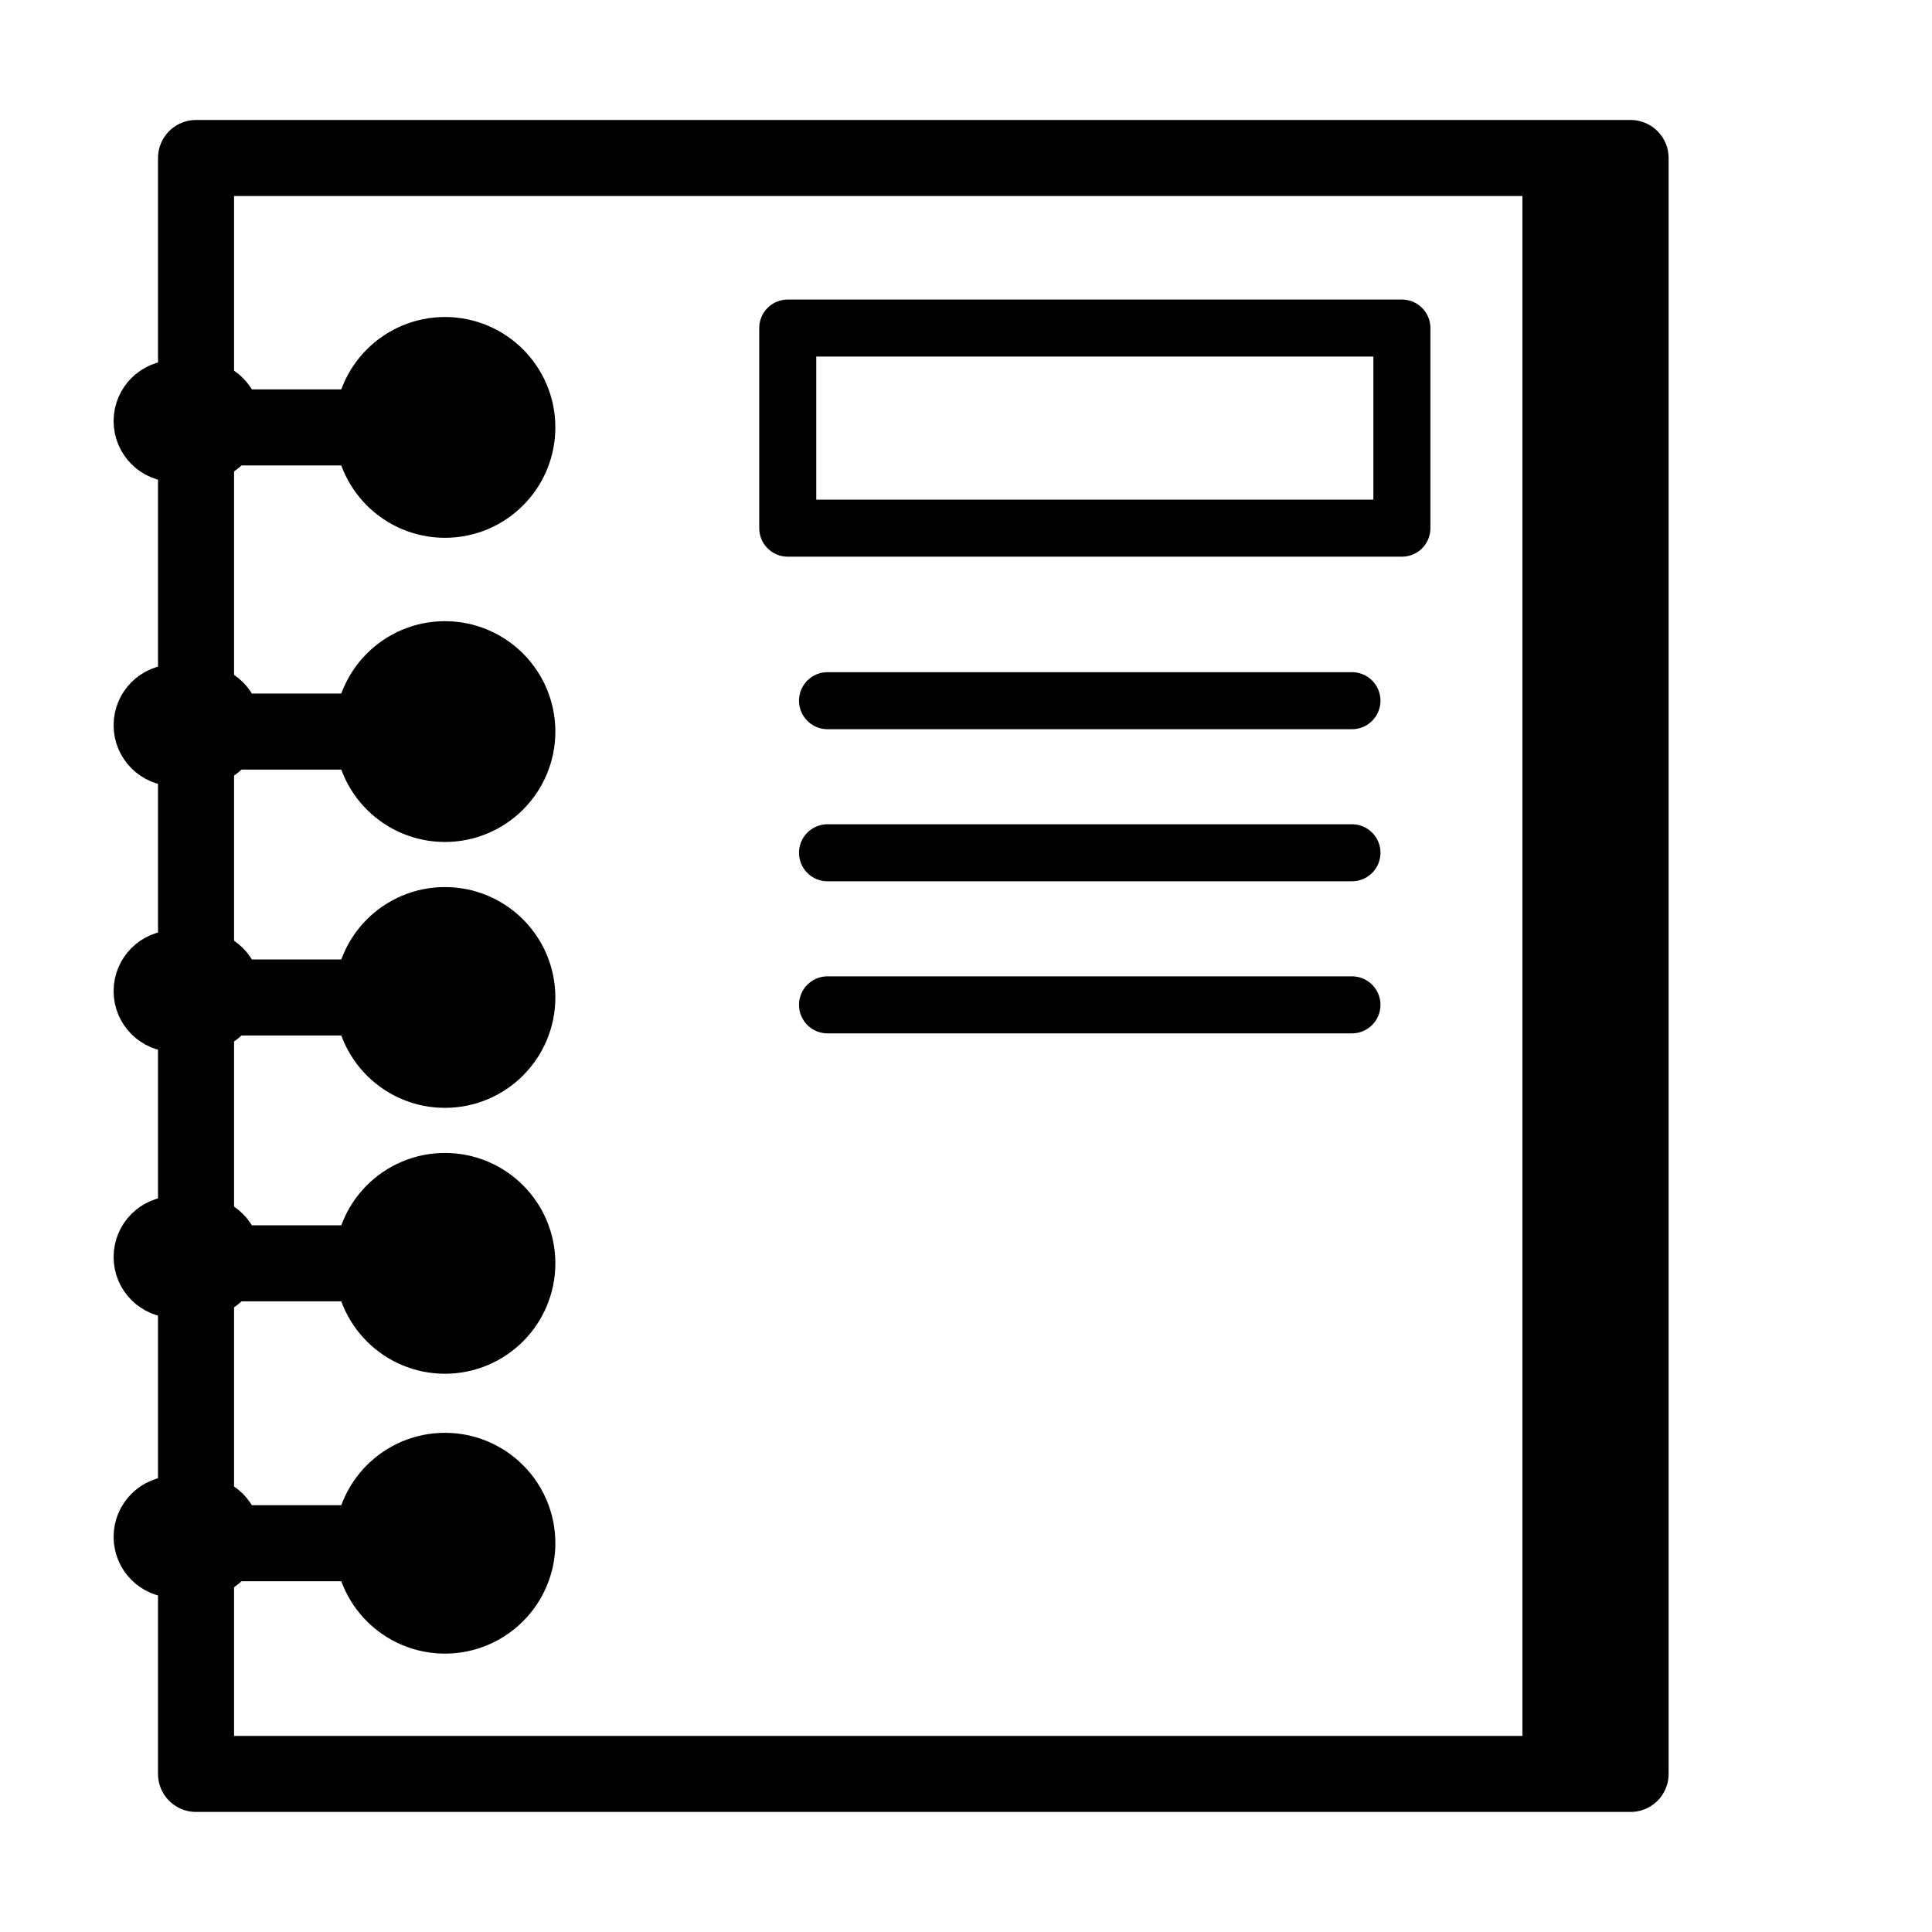
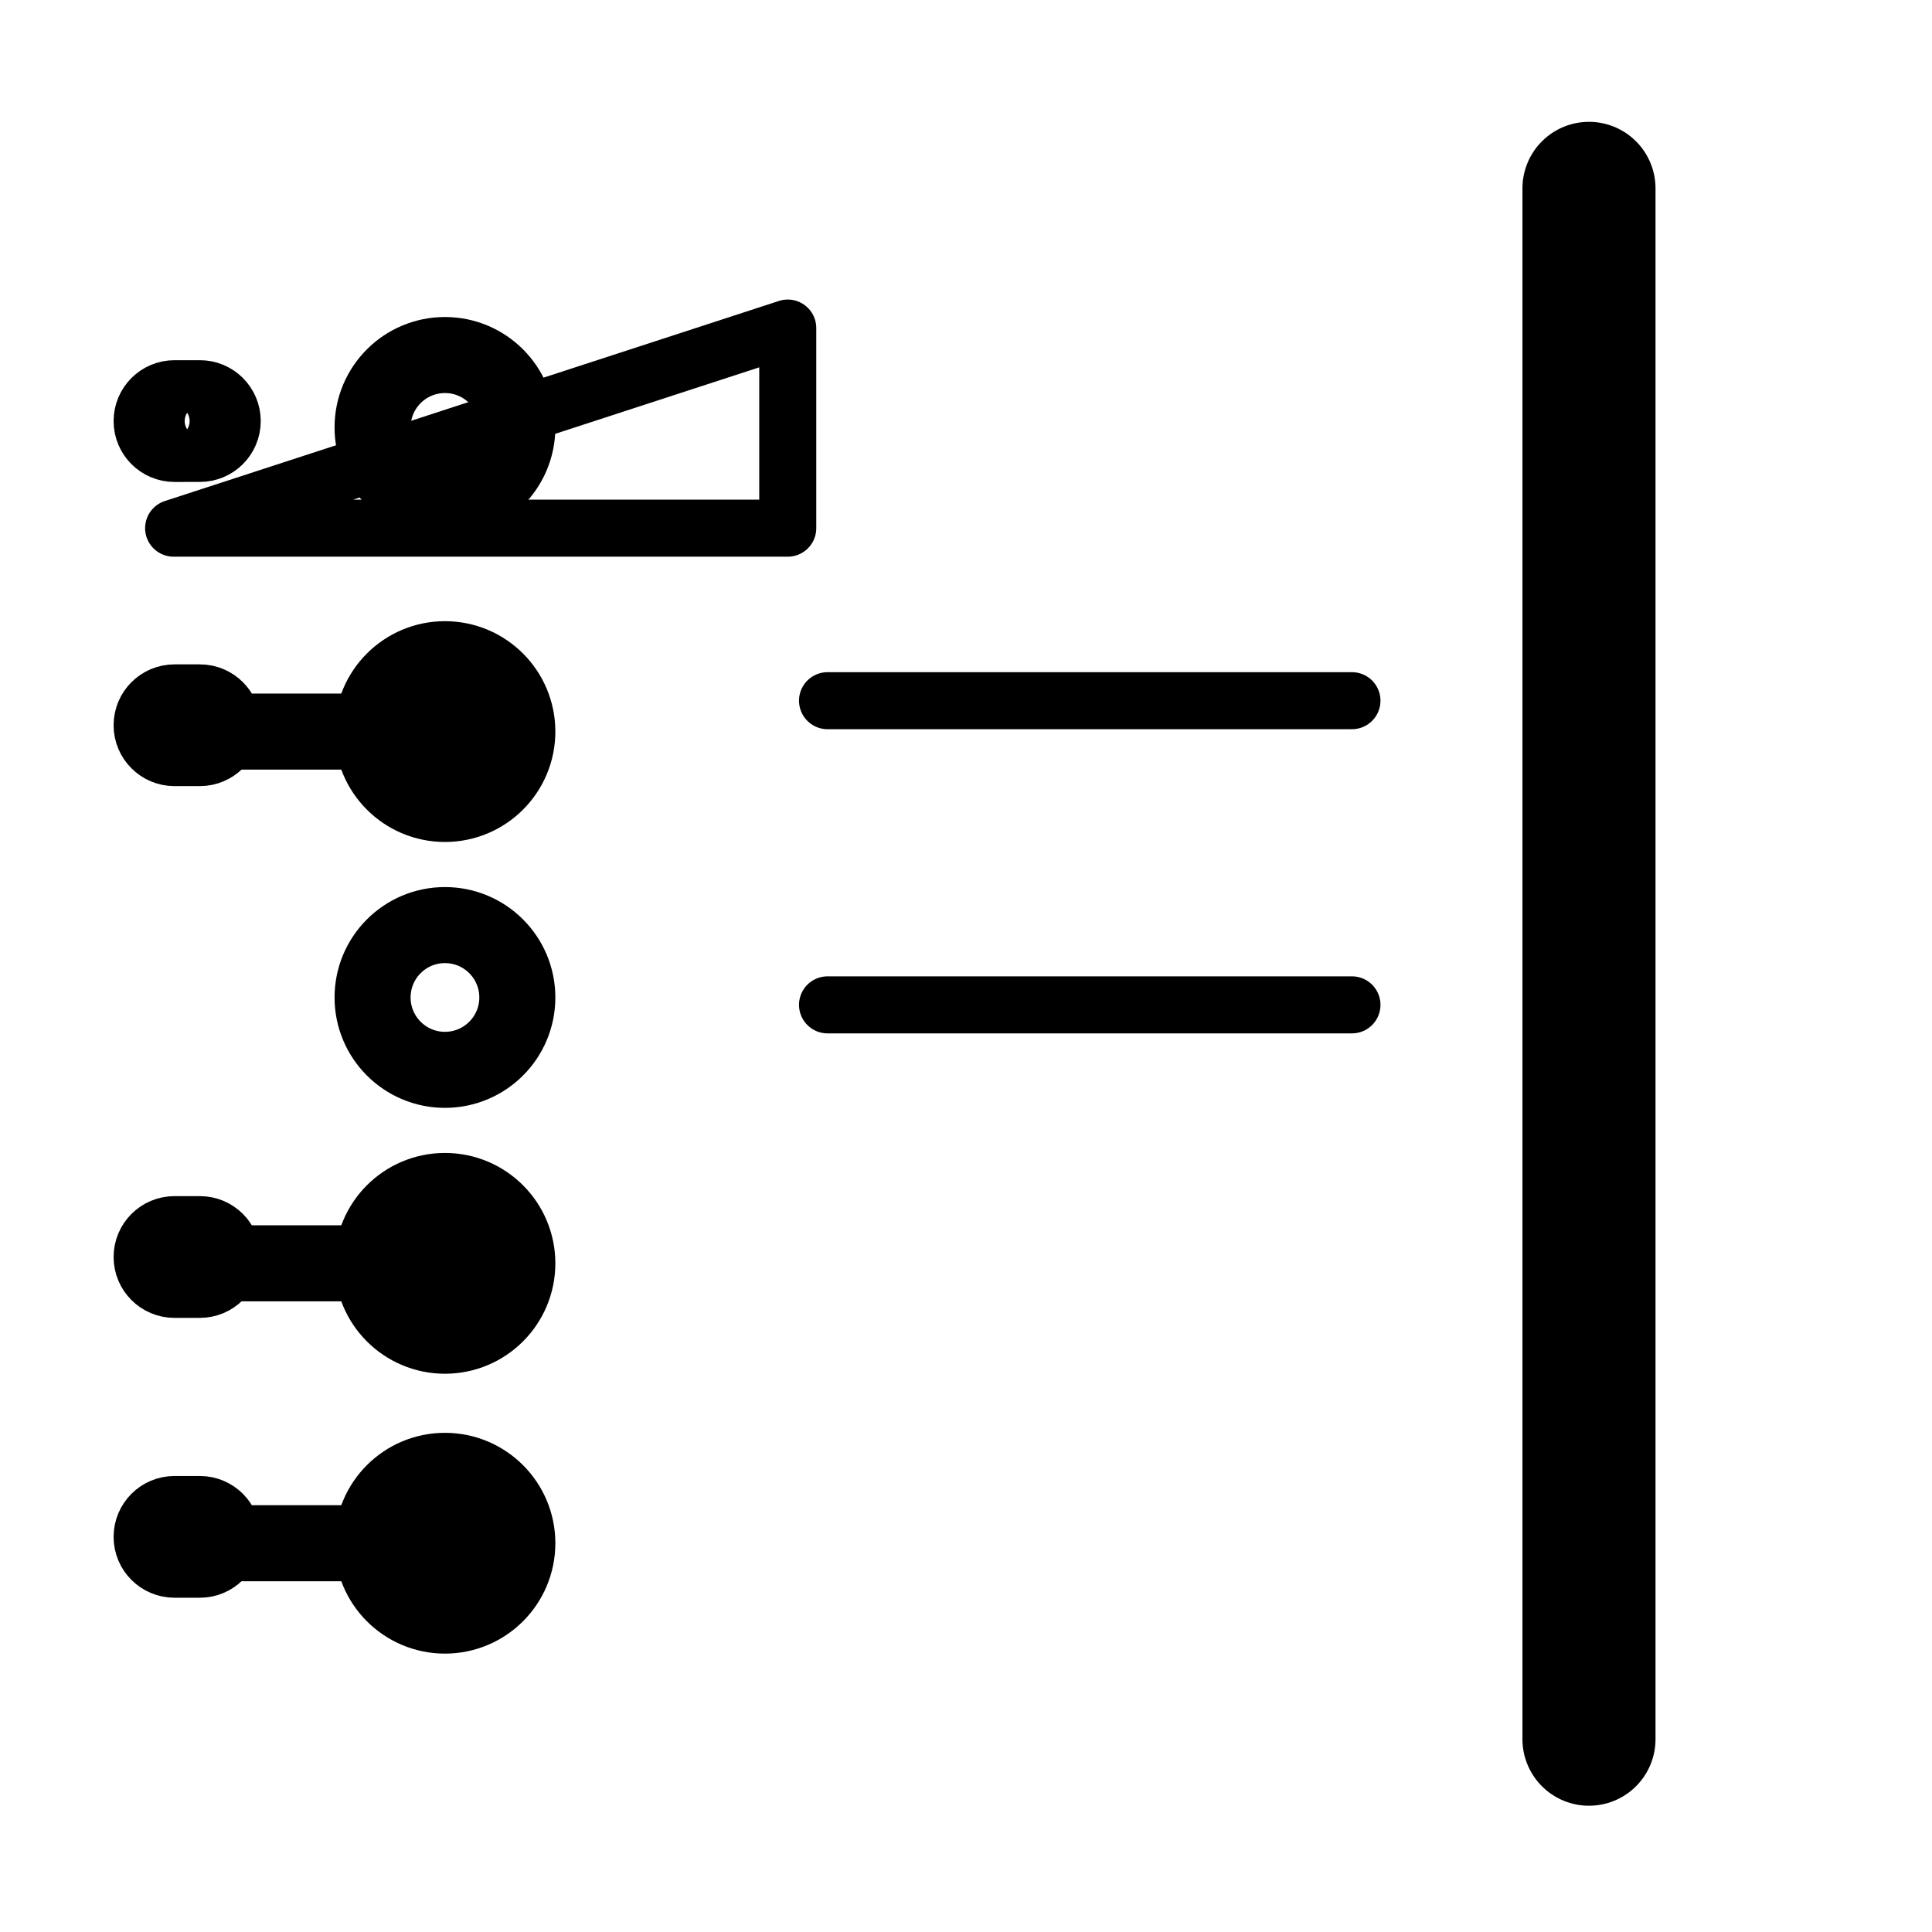
<svg xmlns="http://www.w3.org/2000/svg" width="800px" height="800px" version="1.1" viewBox="144 144 512 512">
  <g fill="none" stroke="#000000" stroke-linecap="round" stroke-linejoin="round" stroke-miterlimit="10">
-     <path transform="matrix(5.038 0 0 5.038 148.09 148.09)" d="m9.5 7.5h75.461v85h-75.461z" stroke-width="4" />
    <path transform="matrix(5.038 0 0 5.038 148.09 148.09)" d="m26.401 37.671c0 2.103-1.705 3.807-3.807 3.807-2.103 0-3.807-1.704-3.807-3.807s1.704-3.807 3.807-3.807c2.102 0 3.807 1.704 3.807 3.807" stroke-width="4" />
    <path transform="matrix(5.038 0 0 5.038 148.09 148.09)" d="m22.594 37.67h-14.497" stroke-width="4" />
    <path transform="matrix(5.038 0 0 5.038 148.09 148.09)" d="m10.904 37.337c0 0.664-0.538 1.202-1.202 1.202l-1.336 7.76e-4c-0.664 0-1.202-0.538-1.202-1.202 0-0.664 0.538-1.202 1.202-1.202h1.336c0.664-0.002 1.202 0.537 1.202 1.201z" stroke-width="4" />
    <path transform="matrix(5.038 0 0 5.038 148.09 148.09)" d="m26.401 51.657c0 2.103-1.705 3.807-3.807 3.807-2.103 0-3.807-1.704-3.807-3.807 0-2.103 1.704-3.807 3.807-3.807 2.102 0 3.807 1.704 3.807 3.807" stroke-width="4" />
-     <path transform="matrix(5.038 0 0 5.038 148.09 148.09)" d="m22.594 51.657h-14.497" stroke-width="4" />
-     <path transform="matrix(5.038 0 0 5.038 148.09 148.09)" d="m10.904 51.323c0 0.664-0.538 1.202-1.202 1.202h-1.336c-0.664 0-1.202-0.538-1.202-1.202s0.538-1.202 1.202-1.202h1.336c0.664-0.002 1.202 0.538 1.202 1.202z" stroke-width="4" />
    <path transform="matrix(5.038 0 0 5.038 148.09 148.09)" d="m26.401 65.643c0 2.103-1.705 3.807-3.807 3.807-2.103 0-3.807-1.704-3.807-3.807s1.704-3.807 3.807-3.807c2.102 0 3.807 1.704 3.807 3.807" stroke-width="4" />
    <path transform="matrix(5.038 0 0 5.038 148.09 148.09)" d="m22.594 65.643h-14.497" stroke-width="4" />
    <path transform="matrix(5.038 0 0 5.038 148.09 148.09)" d="m10.904 65.309c0 0.664-0.538 1.202-1.202 1.202l-1.336 7.76e-4c-0.664 0-1.202-0.538-1.202-1.202 0-0.664 0.538-1.202 1.202-1.202h1.336c0.664-0.002 1.202 0.537 1.202 1.201z" stroke-width="4" />
    <path transform="matrix(5.038 0 0 5.038 148.09 148.09)" d="m26.401 80.365c0 2.103-1.705 3.807-3.807 3.807-2.103 0-3.807-1.704-3.807-3.807 0-2.103 1.704-3.807 3.807-3.807 2.102 0 3.807 1.704 3.807 3.807" stroke-width="4" />
    <path transform="matrix(5.038 0 0 5.038 148.09 148.09)" d="m22.594 80.365h-14.497" stroke-width="4" />
    <path transform="matrix(5.038 0 0 5.038 148.09 148.09)" d="m10.904 80.031c0 0.664-0.538 1.202-1.202 1.202h-1.336c-0.664 0-1.202-0.538-1.202-1.202s0.538-1.202 1.202-1.202h1.336c0.664 0 1.202 0.538 1.202 1.202z" stroke-width="4" />
    <path transform="matrix(5.038 0 0 5.038 148.09 148.09)" d="m82.772 9.097v81.577" stroke-width="7" />
-     <path transform="matrix(5.038 0 0 5.038 148.09 148.09)" d="m40.626 16.445h32.305v10.526h-32.305z" stroke-width="3" />
+     <path transform="matrix(5.038 0 0 5.038 148.09 148.09)" d="m40.626 16.445v10.526h-32.305z" stroke-width="3" />
    <path transform="matrix(5.038 0 0 5.038 148.09 148.09)" d="m26.401 21.671c0 2.103-1.705 3.807-3.807 3.807-2.103 0-3.807-1.704-3.807-3.807 0-2.103 1.704-3.807 3.807-3.807 2.102 0 3.807 1.704 3.807 3.807" stroke-width="4" />
-     <path transform="matrix(5.038 0 0 5.038 148.09 148.09)" d="m22.594 21.67h-14.497" stroke-width="4" />
    <path transform="matrix(5.038 0 0 5.038 148.09 148.09)" d="m10.904 21.337c0 0.664-0.538 1.202-1.202 1.202l-1.336 7.75e-4c-0.664 0-1.202-0.538-1.202-1.202s0.538-1.202 1.202-1.202h1.336c0.664-0.002 1.202 0.537 1.202 1.201z" stroke-width="4" />
    <path transform="matrix(5.038 0 0 5.038 148.09 148.09)" d="m42.718 36.046h27.586" stroke-width="3" />
-     <path transform="matrix(5.038 0 0 5.038 148.09 148.09)" d="m42.718 44.046h27.586" stroke-width="3" />
    <path transform="matrix(5.038 0 0 5.038 148.09 148.09)" d="m42.718 52.046h27.586" stroke-width="3" />
  </g>
</svg>